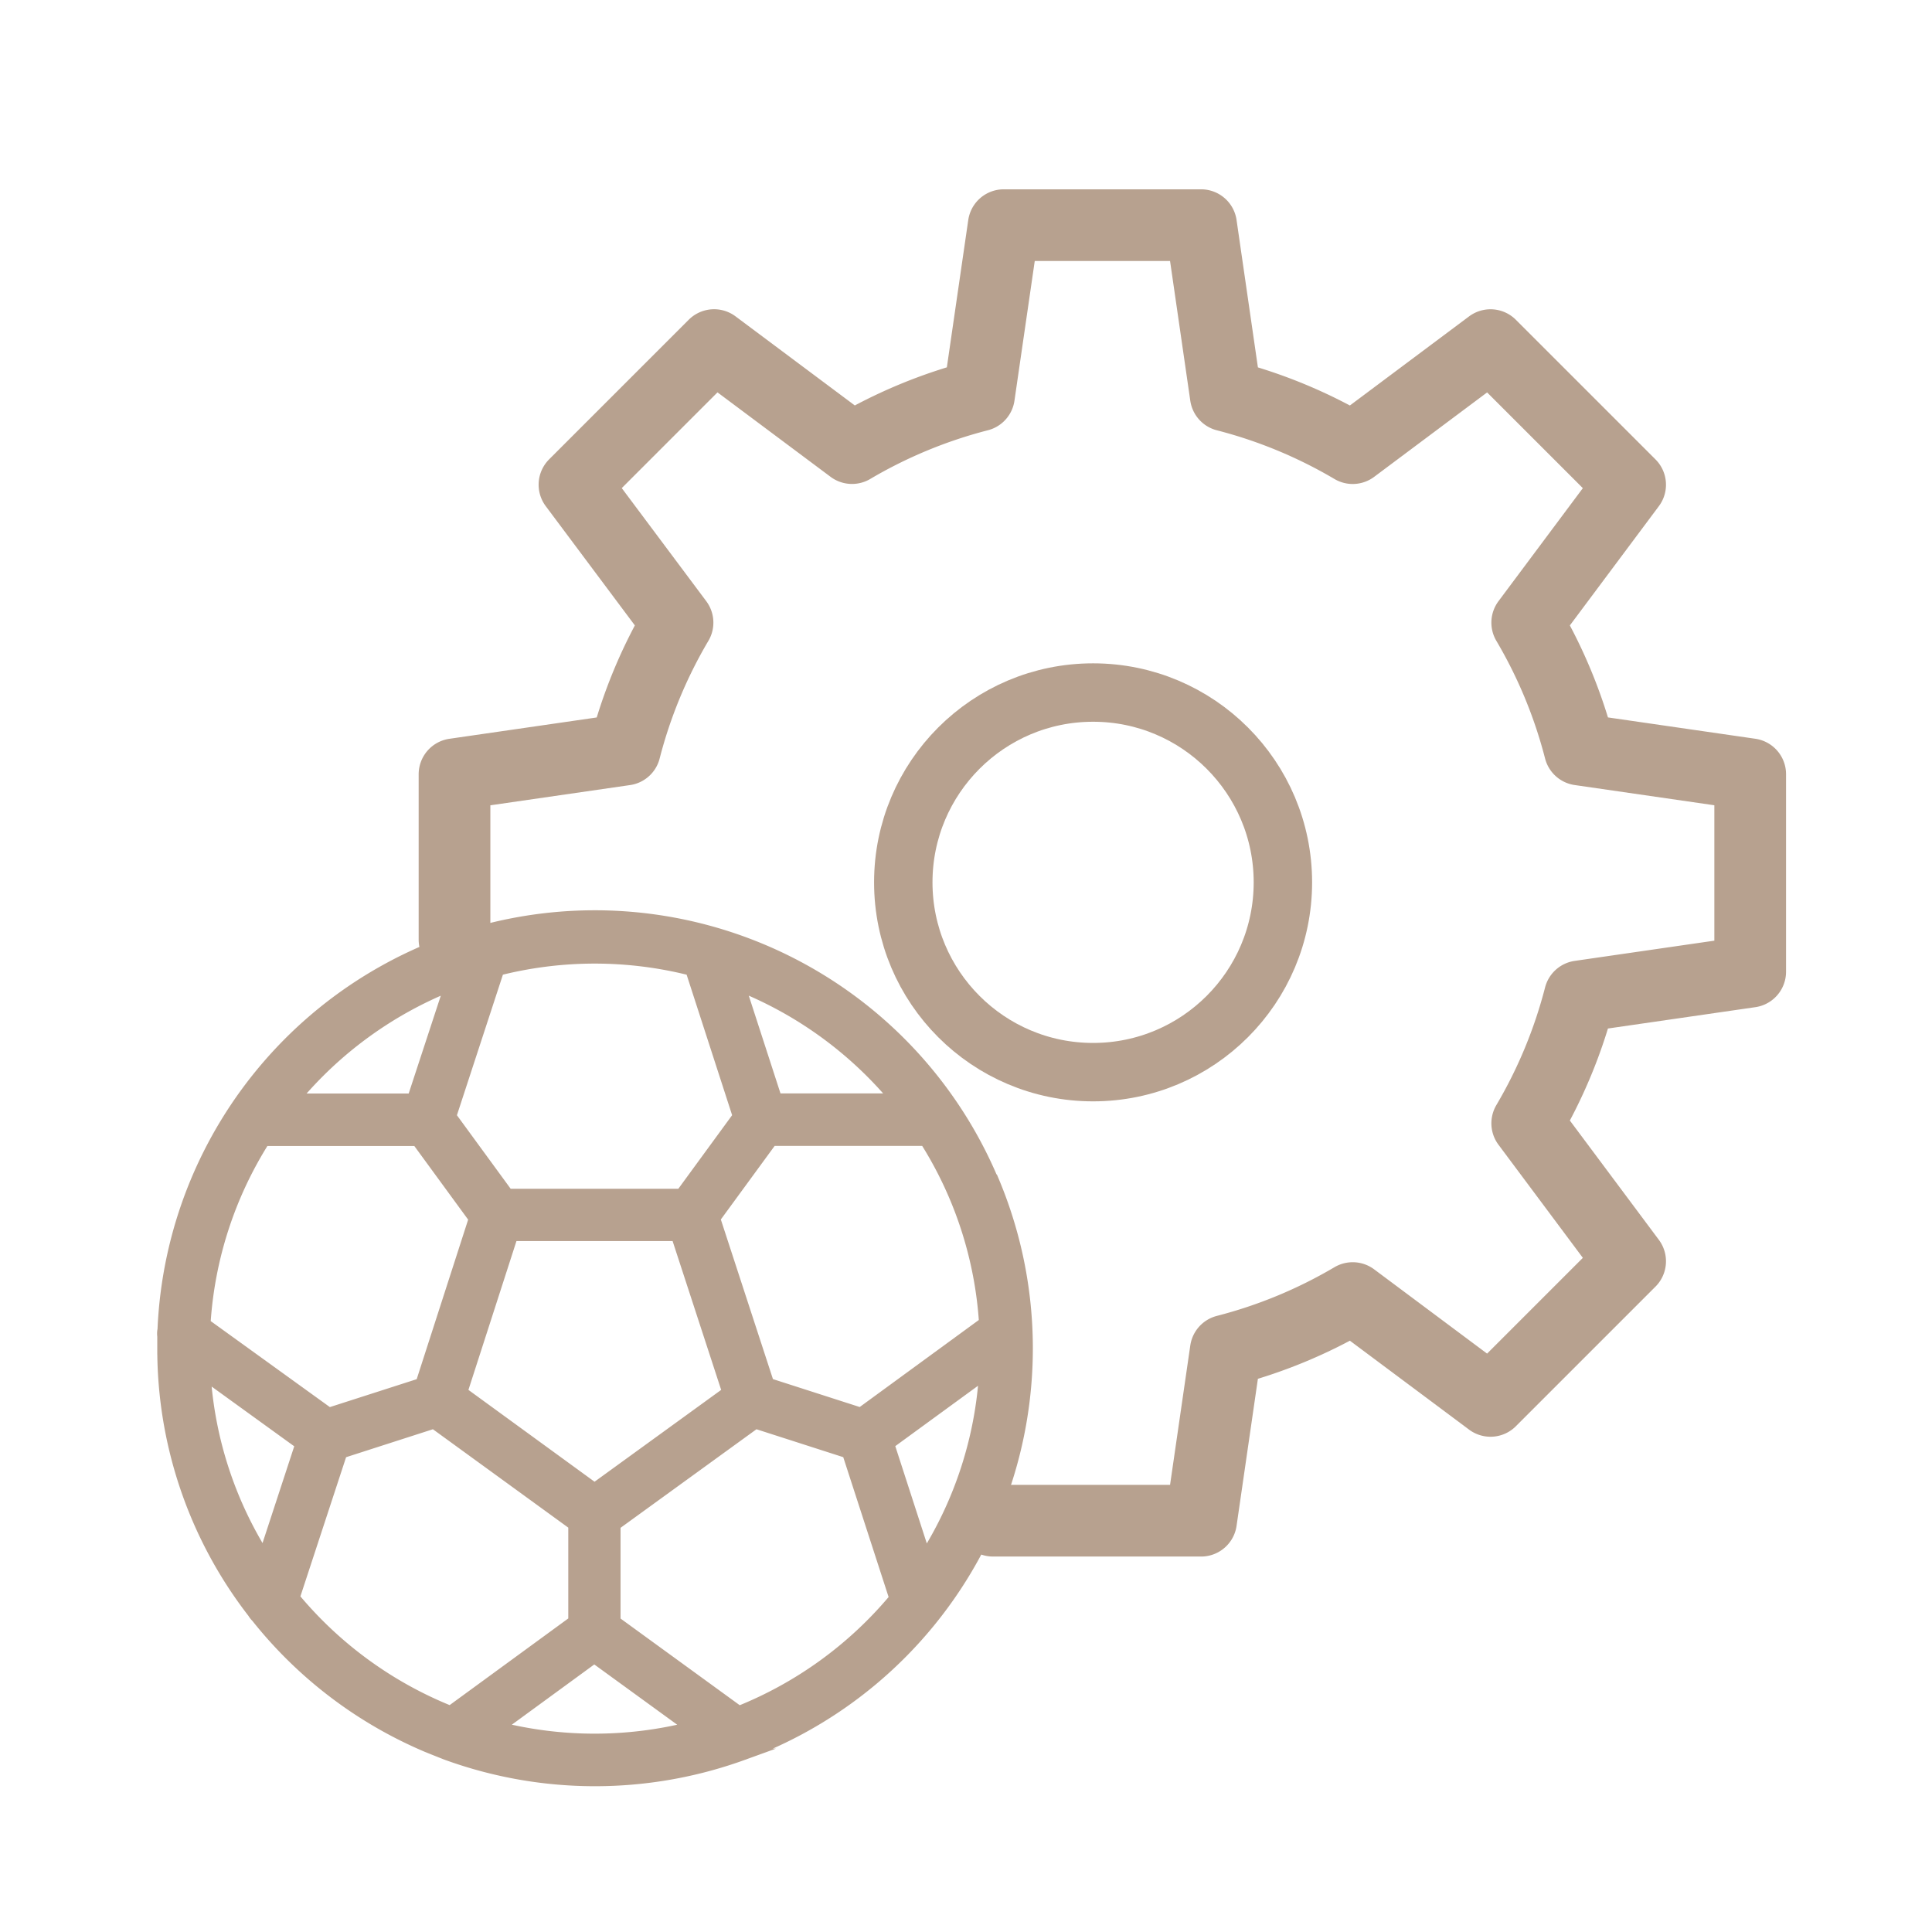
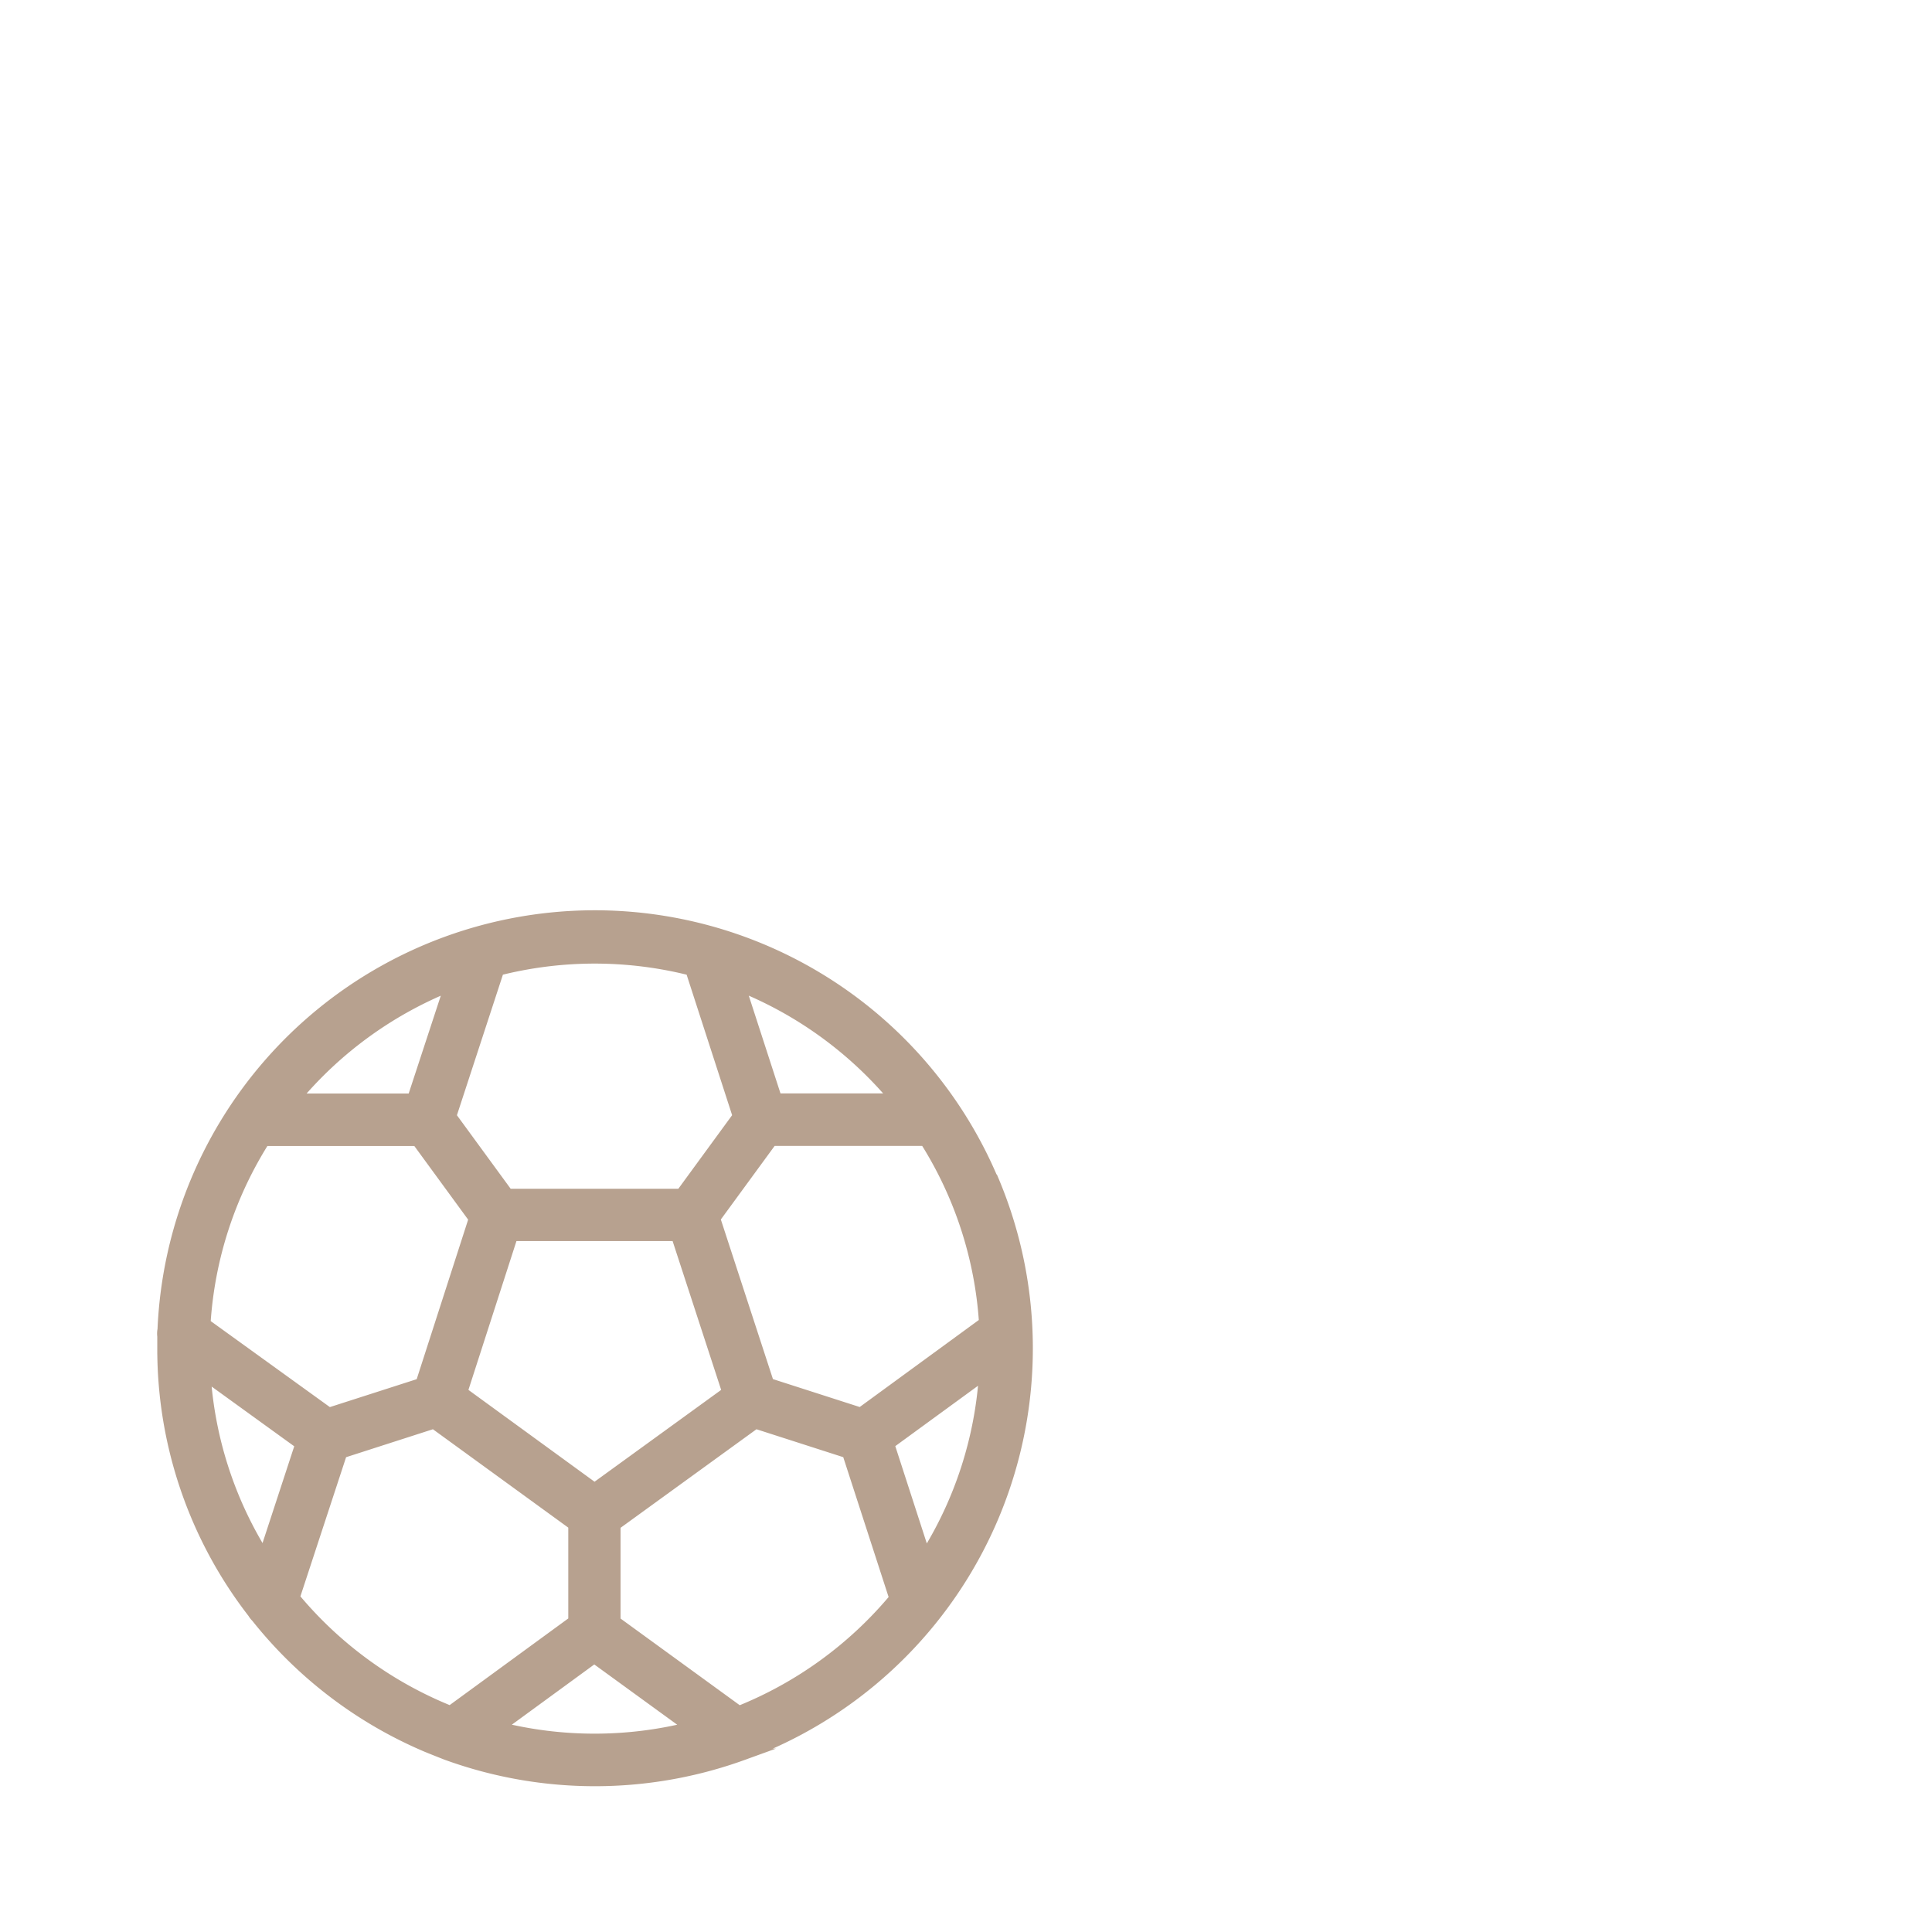
<svg xmlns="http://www.w3.org/2000/svg" id="Livello_1" data-name="Livello 1" viewBox="0 0 512 512">
  <defs>
    <style>.cls-1,.cls-2{fill:none;stroke-linecap:round;stroke-linejoin:round;}.cls-1,.cls-2,.cls-3{stroke:#b7a18f;}.cls-1{stroke-width:15.48px;}.cls-2{stroke-width:19px;}.cls-3{fill:#b7a18f;stroke-miterlimit:10;stroke-width:3.1px;}</style>
  </defs>
  <g id="Raggruppa_439" data-name="Raggruppa 439">
-     <circle id="Ellisse_78" data-name="Ellisse 78" class="cls-1" cx="289.68" cy="233.83" r="50.3" />
-     <path id="Tracciato_201" data-name="Tracciato 201" class="cls-2" d="M120.45,249V205.19l45.16-6.54A129.5,129.5,0,0,1,179.55,165l-27.31-36.55,37-37,36.55,27.3a129.89,129.89,0,0,1,33.65-13.93L266,59.67H318.3l6.54,45.16a129.82,129.82,0,0,1,33.64,13.93L395,91.46l37,37L404.73,165a129.82,129.82,0,0,1,13.93,33.64l45.16,6.54v52.33l-45.16,6.54a130,130,0,0,1-13.93,33.64L432,334.25l-37,37L358.48,344a129.82,129.82,0,0,1-33.64,13.93L318.3,403H263.17" />
    <path id="Tracciato_202" data-name="Tracciato 202" class="cls-3" d="M263.08,312.81A114.43,114.43,0,0,0,43.29,352.35a5.26,5.26,0,0,0-.06,1.77c0,1.07,0,2.16,0,3.23a113.92,113.92,0,0,0,23.9,70,5.25,5.25,0,0,0,.9,1.15,114.84,114.84,0,0,0,45.09,34.3q2.46,1,5,2l.38.14a115,115,0,0,0,78.33,0,5.71,5.71,0,0,0,.58-.21c1.63-.61,3.25-1.24,4.86-1.92a114.54,114.54,0,0,0,60.89-150Zm-17.9,99.9-9.74-30.06L261,364A102.93,102.93,0,0,1,245.18,412.71Zm-17.07-38.12-24.5-7.88-14.3-43.81,15.19-20.77h40.75A102.86,102.86,0,0,1,261,350.56Zm-70.55,20-35.24-25.66,13.42-41.59h43.63l13.57,41.59Zm-45.9-27.86-24.51,7.88L54.24,350.86A103,103,0,0,1,70,302.16h40.59l15.19,20.78Zm-57.4-2.51L79.8,382.69,70,412.6a102.93,102.93,0,0,1-15.73-48.4Zm183.13-72.91H205.71l-9.79-30.18a104.09,104.09,0,0,1,41.46,30.15ZM183.17,257l12.57,38.81-15.19,20.78h-46l-15.18-20.77L132.07,257a103.91,103.91,0,0,1,51.08,0Zm-63.83,4.15-9.91,30.19H77.89a104,104,0,0,1,41.44-30.2ZM77.86,423.42l12.63-38.48L115,377.05l37.15,27v25.64l-32.77,23.94a104.11,104.11,0,0,1-41.53-30.27ZM132,457.8l25.49-18.62,25.62,18.62a103.91,103.91,0,0,1-51.08,0Zm63.84-4.13-32.94-23.95V404.1l37.3-27.05,24.5,7.88,12.53,38.64a104.24,104.24,0,0,1-41.36,30.07Z" />
  </g>
</svg>